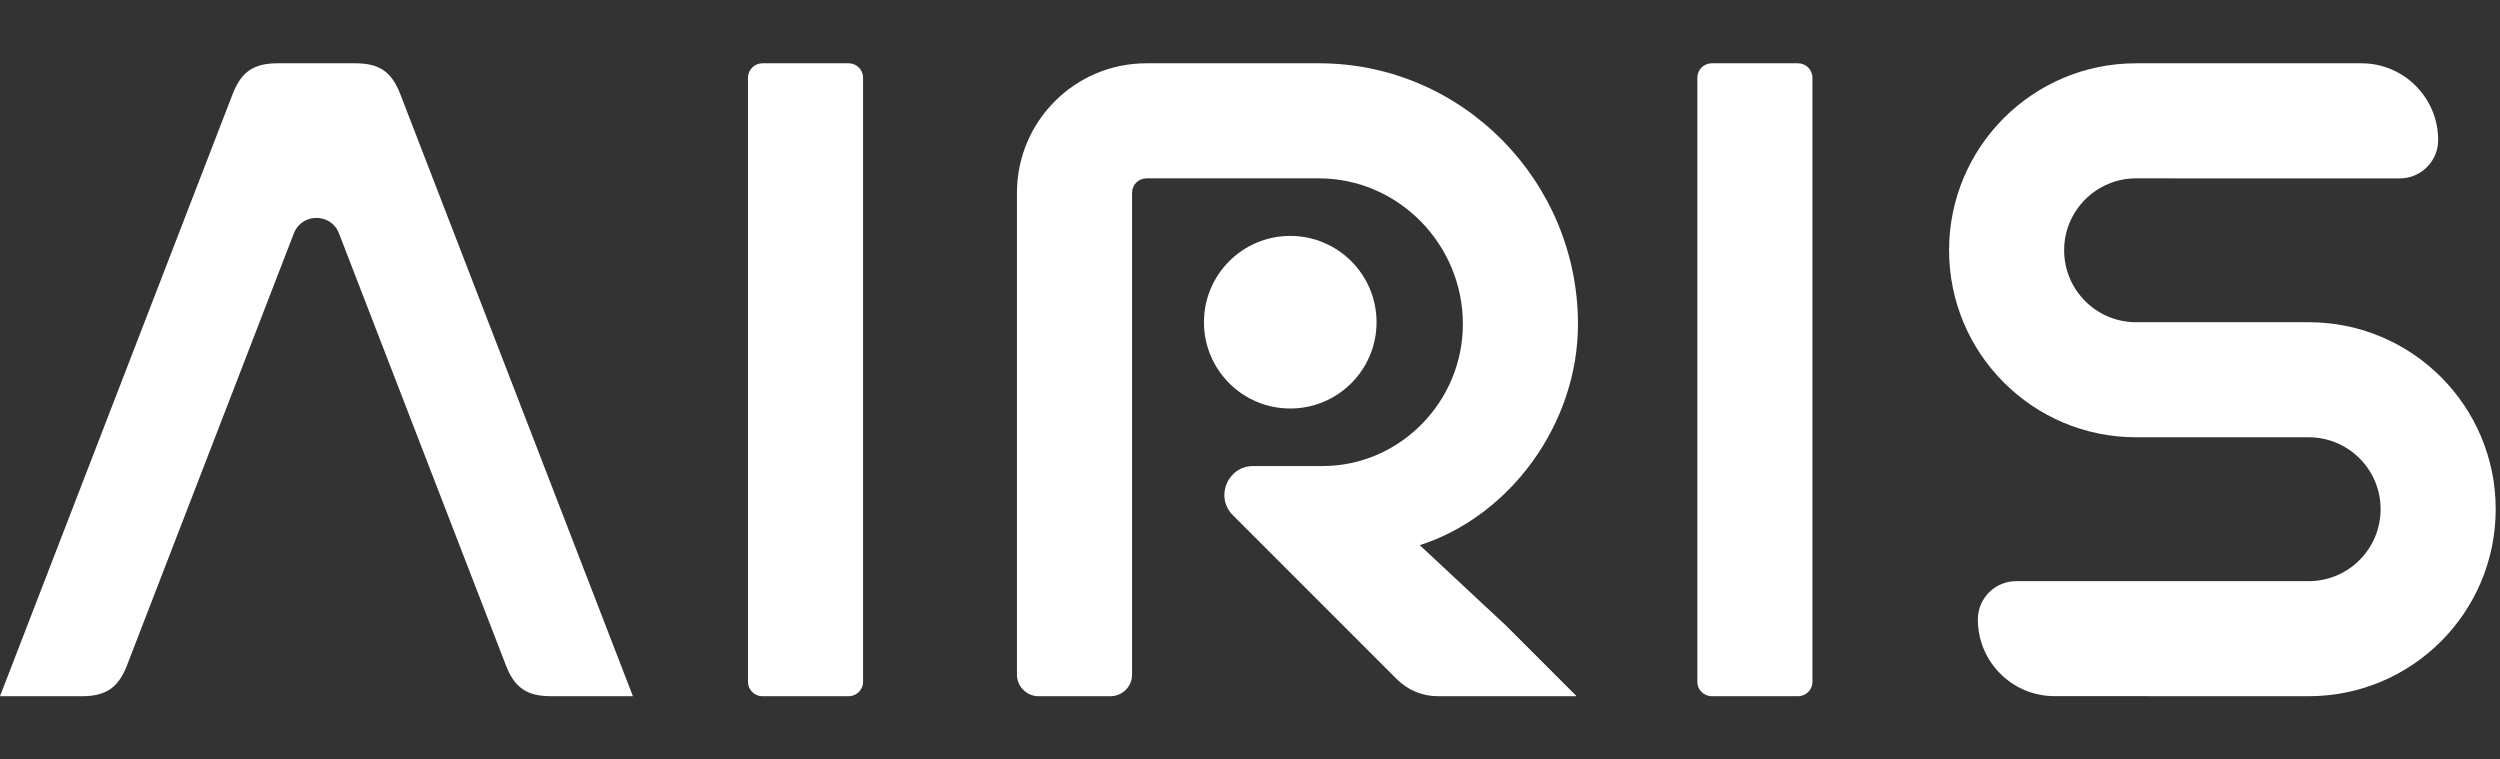
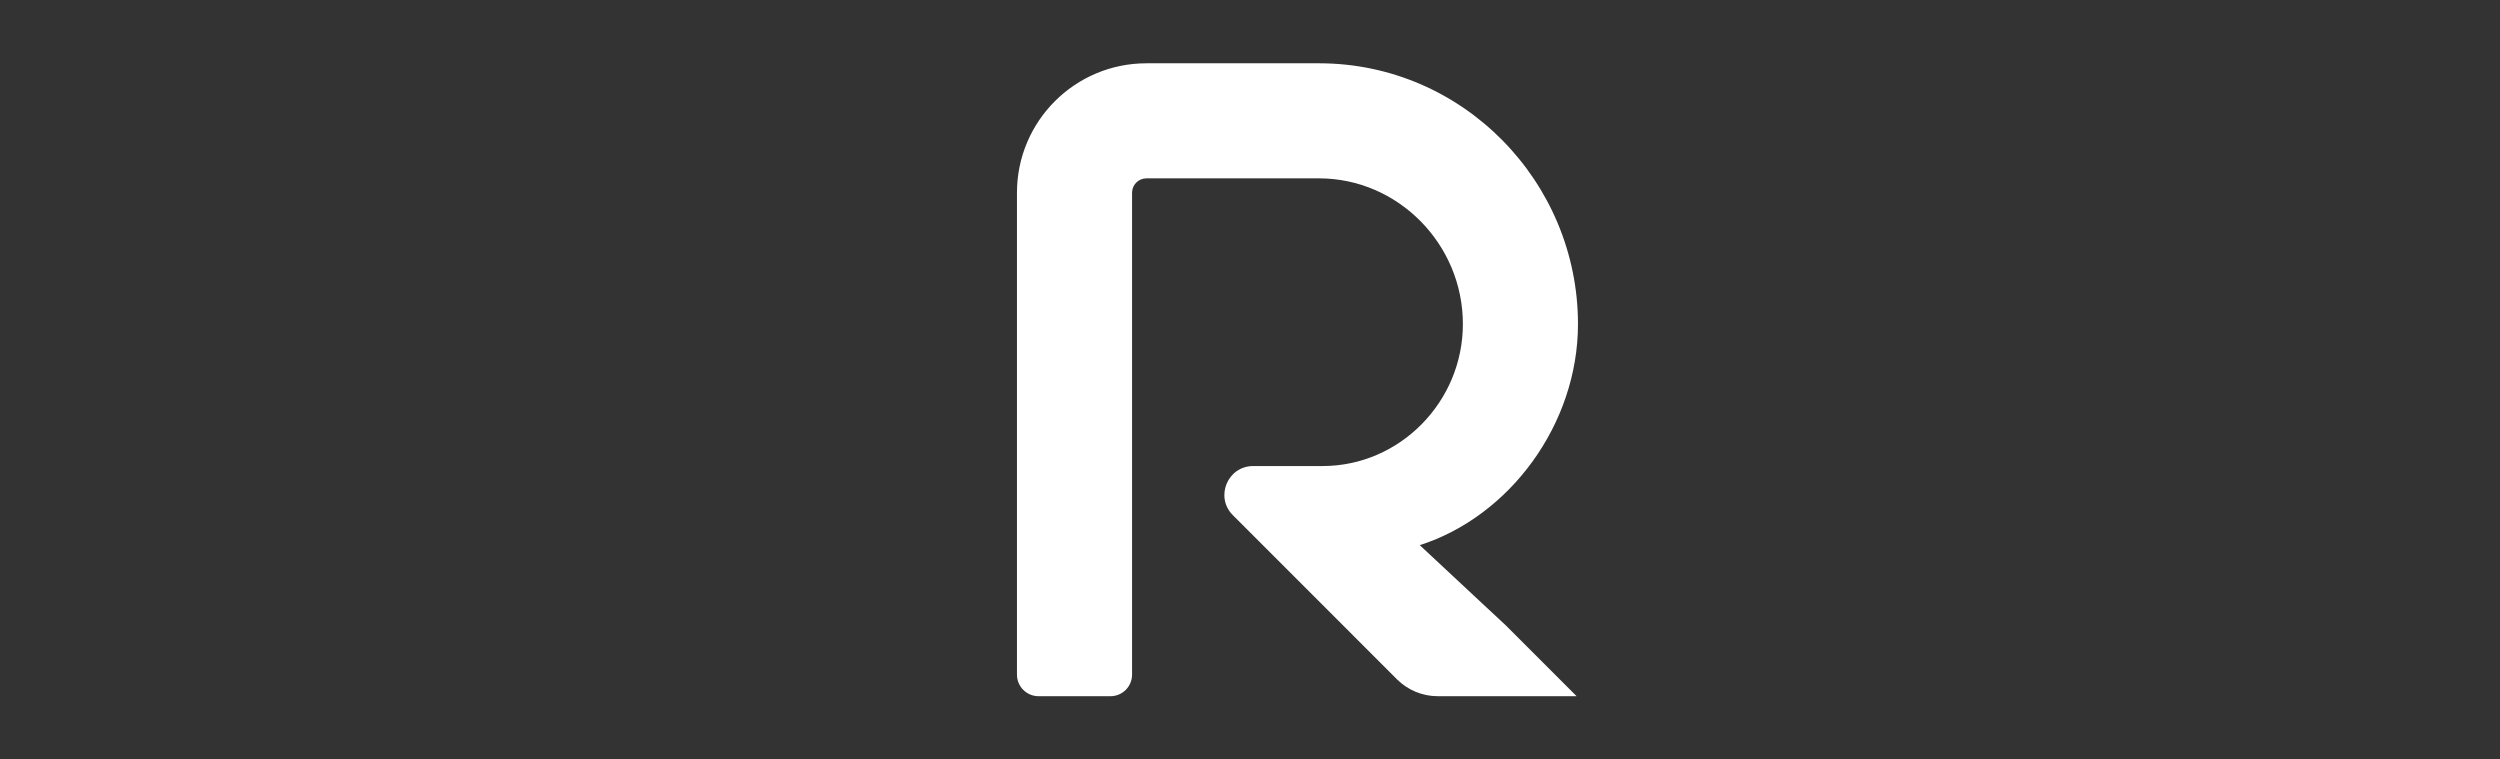
<svg xmlns="http://www.w3.org/2000/svg" width="79" height="24" viewBox="0 0 79 24" fill="none">
  <rect x="0" y="0" width="79" height="24" fill="#333333" stroke="none" />
-   <path d="M15.986 21.023C14.227 16.473 12.47 11.923 10.711 7.373C10.459 6.723 9.539 6.723 9.286 7.373C7.527 11.923 5.77 16.473 4.014 21.023C3.739 21.732 3.348 22 2.589 22H0C2.45 15.659 4.9 9.318 7.35 2.977C7.623 2.268 8.014 2 8.775 2H11.227C11.986 2 12.377 2.268 12.65 2.977C15.1 9.318 17.55 15.659 20 22H17.411C16.652 22 16.259 21.732 15.986 21.023Z" fill="white" />
-   <path d="M26.818 2H24.091C23.84 2 23.636 2.204 23.636 2.455V21.546C23.636 21.797 23.84 22 24.091 22H26.818C27.069 22 27.273 21.797 27.273 21.546V2.455C27.273 2.204 27.069 2 26.818 2Z" fill="white" />
  <path d="M36.227 5.636C35.976 5.636 35.773 5.84 35.773 6.091V21.318C35.773 21.695 35.468 22 35.091 22H32.818C32.442 22 32.136 21.695 32.136 21.318V6.091C32.136 3.832 33.968 2 36.227 2H41.682C46.222 2 49.864 5.742 49.864 10.239C49.864 13.408 47.705 16.318 44.864 17.227L47.586 19.765L49.821 22H45.432C44.95 22 44.487 21.808 44.146 21.468L38.958 16.279C38.385 15.707 38.791 14.727 39.601 14.727H41.795C44.222 14.727 46.227 12.708 46.227 10.239C46.227 7.707 44.171 5.636 41.682 5.636H36.227Z" fill="white" />
-   <circle cx="2.727" cy="2.727" r="2.727" transform="matrix(1 0 0 -1 38.045 12.909)" fill="white" />
-   <path d="M56.818 2H54.091C53.84 2 53.636 2.204 53.636 2.455V21.546C53.636 21.797 53.84 22 54.091 22H56.818C57.069 22 57.273 21.797 57.273 21.546V2.455C57.273 2.204 57.069 2 56.818 2Z" fill="white" />
-   <path fill-rule="evenodd" clip-rule="evenodd" d="M72.955 18.364C74.21 18.364 75.227 17.346 75.227 16.091C75.227 14.836 74.21 13.818 72.955 13.818H67.5C64.236 13.818 61.591 11.173 61.591 7.909C61.591 4.645 64.236 2 67.5 2H74.621C75.96 2 77.046 3.086 77.046 4.425V4.425C77.046 5.094 76.503 5.637 75.833 5.637H68.719C68.705 5.637 68.691 5.637 68.677 5.636H67.5C66.245 5.636 65.227 6.654 65.227 7.909C65.227 9.164 66.245 10.182 67.5 10.182H72.955C76.218 10.182 78.864 12.827 78.864 16.091C78.864 19.355 76.218 22 72.955 22H72.005L71.964 22L64.922 21.998C63.584 21.998 62.5 20.913 62.5 19.575V19.575C62.5 18.906 63.042 18.364 63.712 18.364H72.955Z" fill="white" />
</svg>